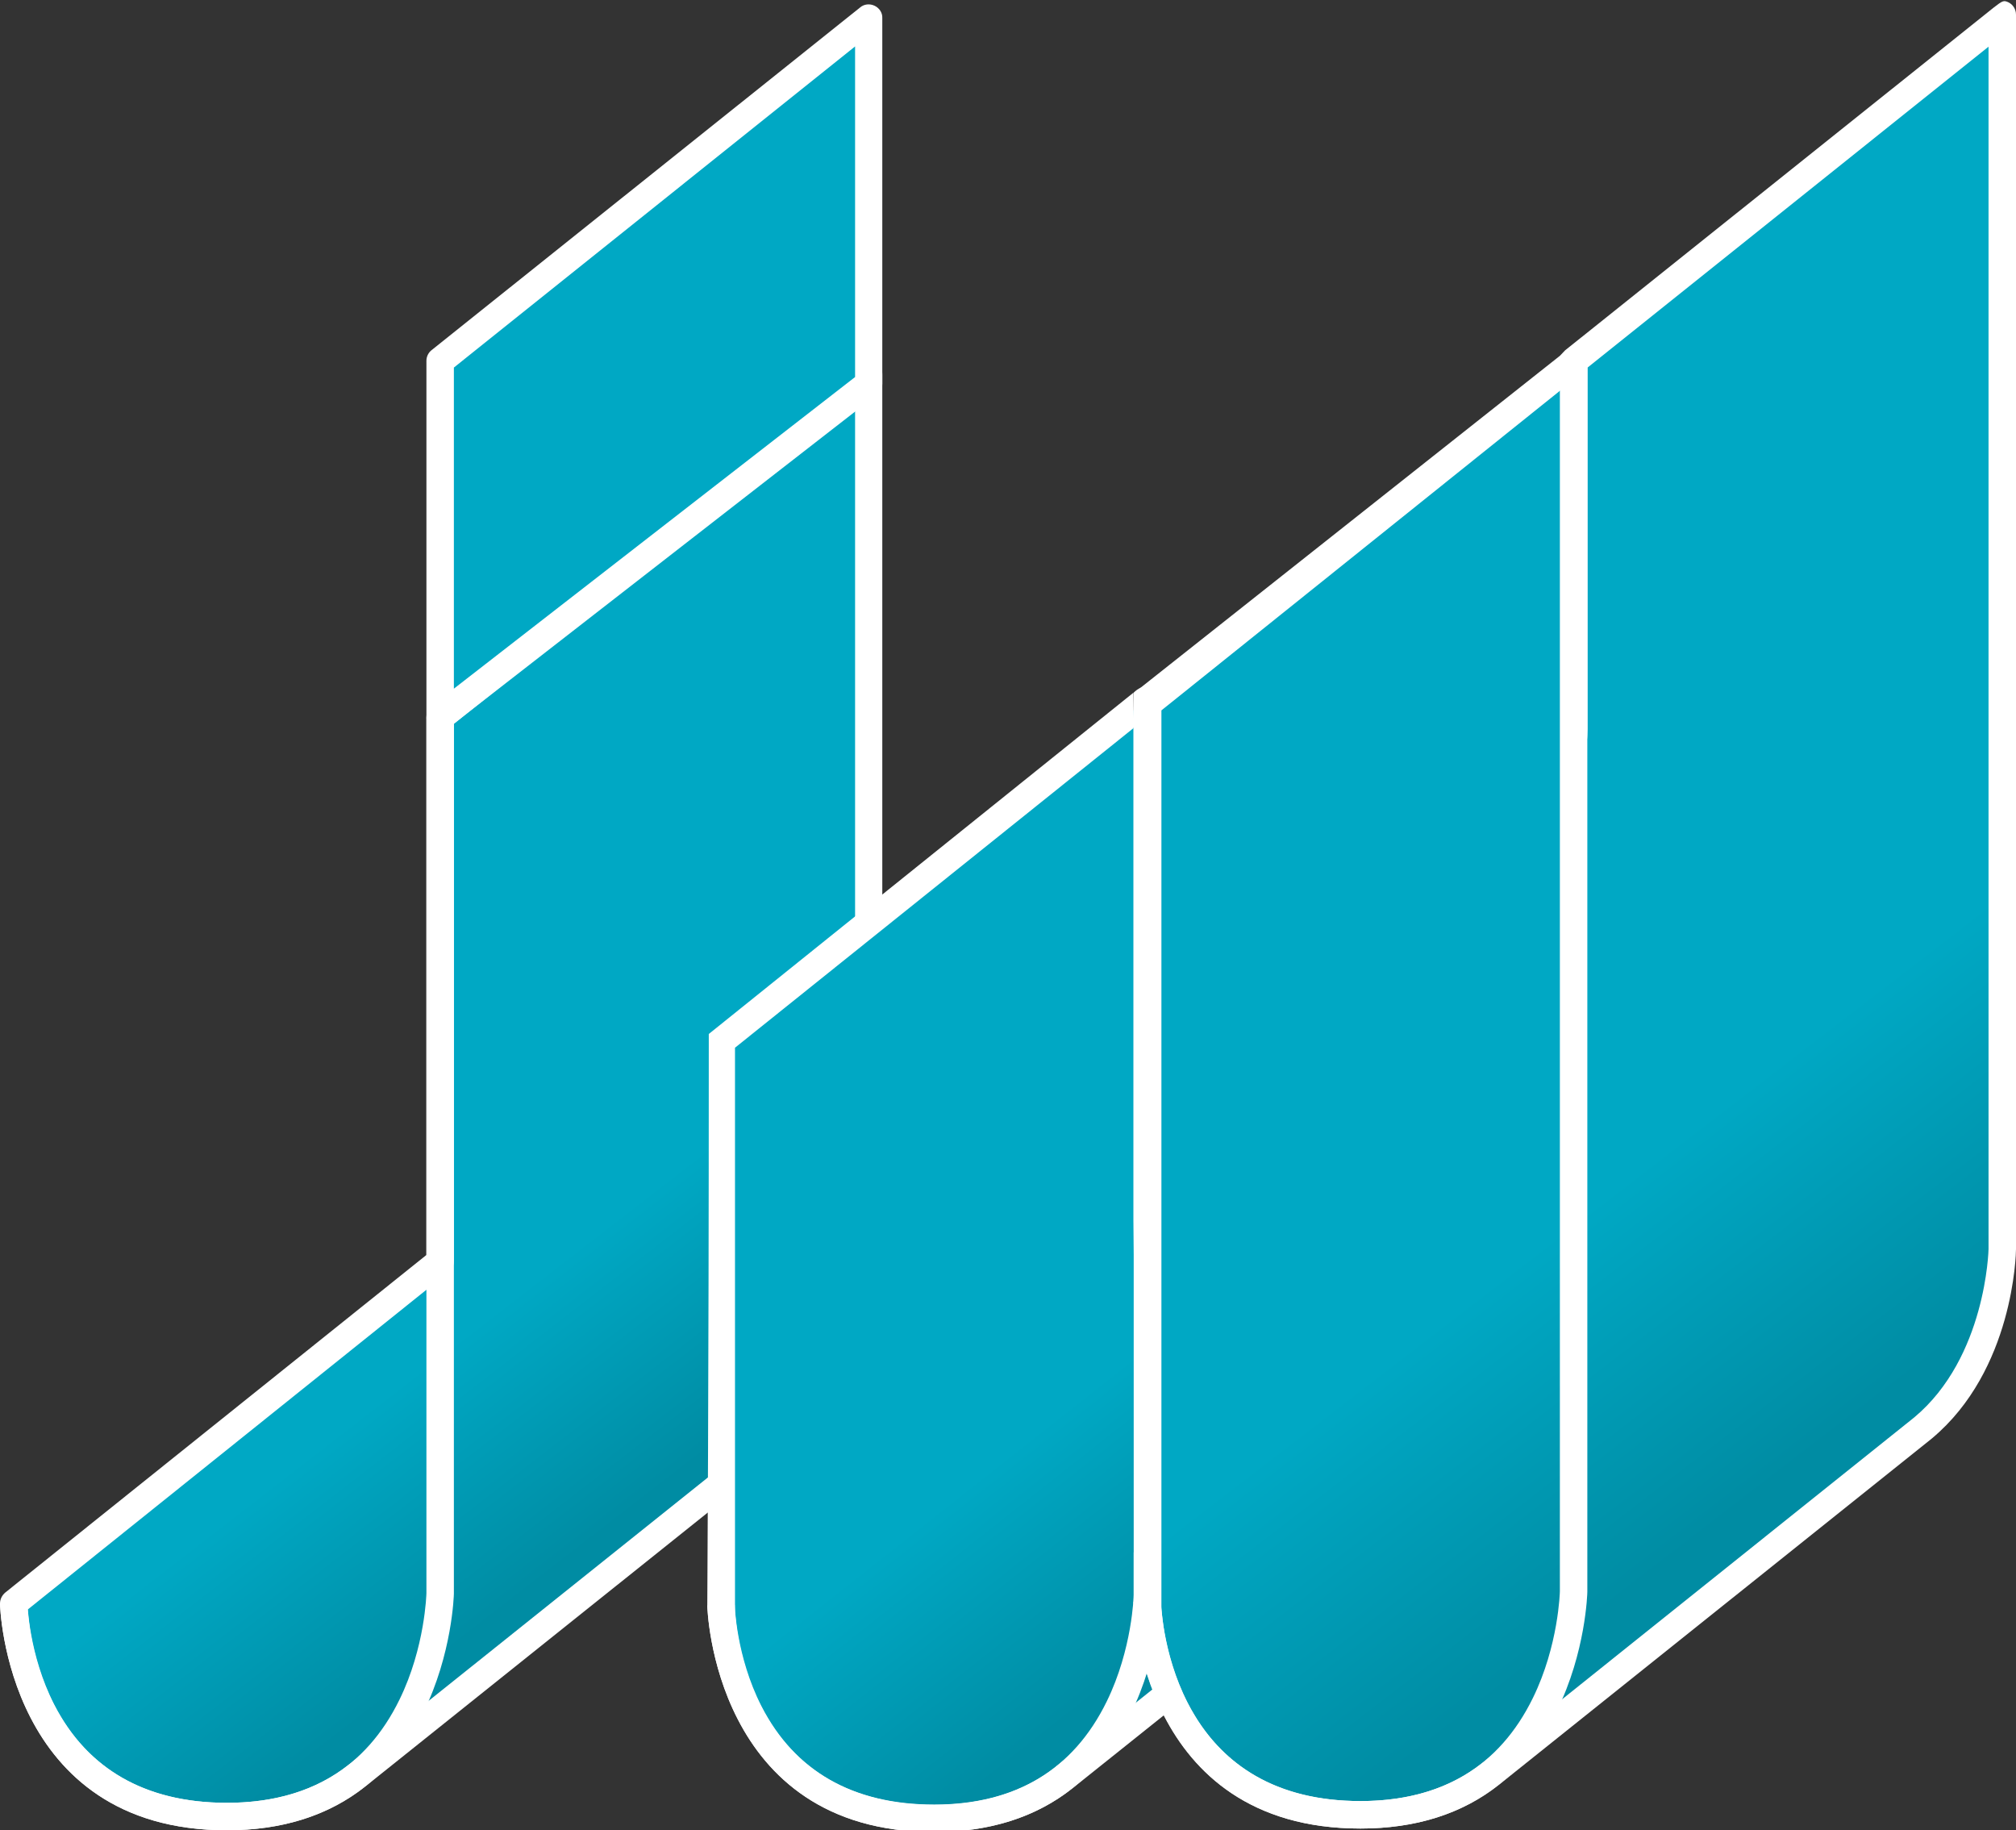
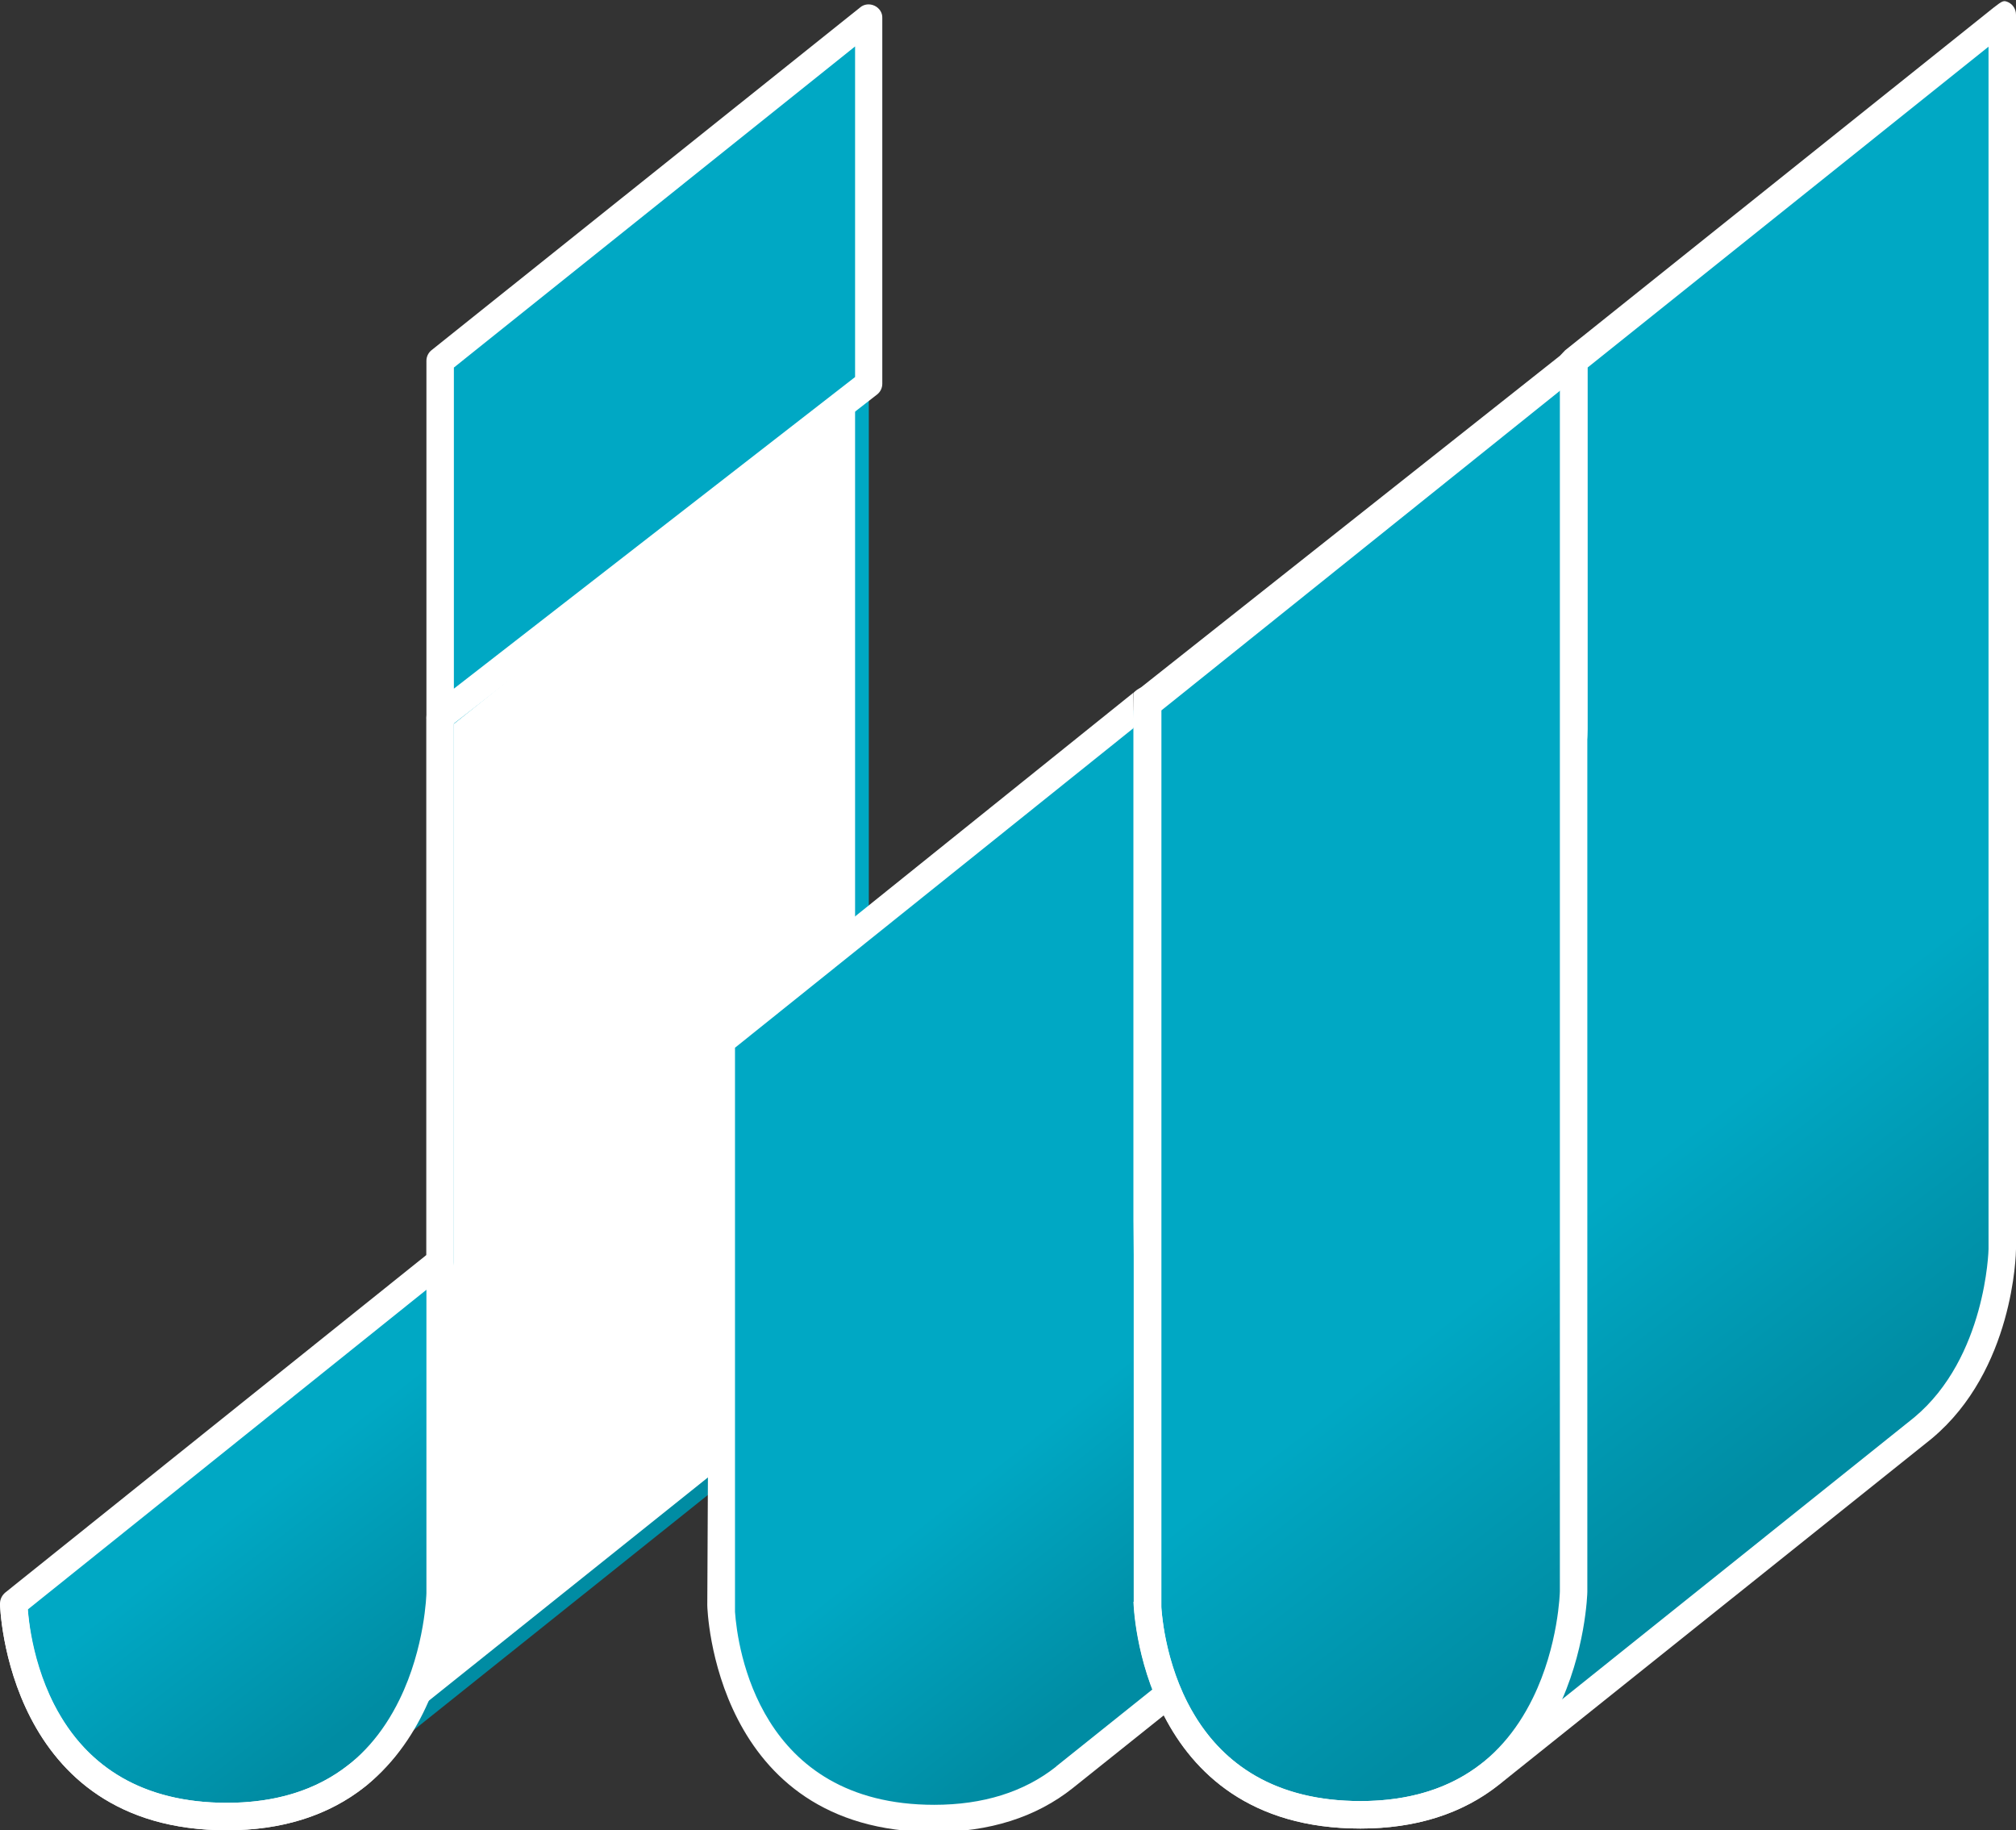
<svg xmlns="http://www.w3.org/2000/svg" xmlns:xlink="http://www.w3.org/1999/xlink" version="1.1" id="Layer_1" x="0px" y="0px" viewBox="0 0 80.75 73.3" style="enable-background:new 0 0 80.75 73.3;" xml:space="preserve">
  <rect x="0" y="0" width="80.75" height="73.3" fill="#333333" stroke="none" />
  <style type="text/css">
	.st0{clip-path:url(#SVGID_2_);fill:url(#SVGID_3_);}
	.st1{clip-path:url(#SVGID_5_);fill:#FFFFFF;}
	.st2{clip-path:url(#SVGID_5_);fill:#00A8C4;}
	.st3{clip-path:url(#SVGID_7_);fill:url(#SVGID_8_);}
	.st4{clip-path:url(#SVGID_10_);fill:#FFFFFF;}
	.st5{clip-path:url(#SVGID_12_);fill:url(#SVGID_13_);}
	.st6{clip-path:url(#SVGID_15_);fill:#FFFFFF;}
</style>
  <g>
    <defs>
      <path id="SVGID_1_" d="M17.63,28.73v21.79L0.55,64.21c0,0,0.13,8.54,8.54,8.54c2.3,0,3.98-0.67,5.21-1.64l0.03-0.03L31.57,57.3    l0.06-0.05c3.1-2.61,3.17-7.16,3.17-7.16V15l0,0L17.63,28.73z" />
    </defs>
    <clipPath id="SVGID_2_">
      <use xlink:href="#SVGID_1_" style="overflow:visible;" />
    </clipPath>
    <linearGradient id="SVGID_3_" gradientUnits="userSpaceOnUse" x1="-2.298" y1="792.293" x2="-1.298" y2="792.293" gradientTransform="matrix(19.452 24.897 24.897 -19.452 -19672.008 15501.944)">
      <stop offset="0" style="stop-color:#00A8C4" />
      <stop offset="0.694" style="stop-color:#00A8C4" />
      <stop offset="1" style="stop-color:#008CA3" />
    </linearGradient>
    <polygon class="st0" points="21.82,-1.61 62.82,50.86 13.53,89.37 -27.47,36.89  " />
  </g>
  <g>
    <defs>
      <rect id="SVGID_4_" width="80.75" height="73.3" />
    </defs>
    <clipPath id="SVGID_5_">
      <use xlink:href="#SVGID_4_" style="overflow:visible;" />
    </clipPath>
-     <path class="st1" d="M35.03,14.51c-0.19-0.09-0.42-0.07-0.58,0.07L17.29,28.3c-0.13,0.1-0.21,0.26-0.21,0.43v21.53L0.21,63.78   C0.08,63.89,0,64.05,0,64.22c0,0.09,0.24,9.08,9.09,9.08c2.21,0,4.08-0.59,5.55-1.76l17.28-13.82l0.06-0.05   c3.26-2.73,3.36-7.38,3.36-7.58V15C35.35,14.79,35.22,14.6,35.03,14.51 M31.28,56.83L13.99,70.66l-0.03,0.02   c-1.28,1.01-2.92,1.52-4.87,1.52c-7.05,0-7.88-6.34-7.98-7.74l16.86-13.52c0.13-0.1,0.21-0.26,0.21-0.43V28.99l16.07-12.85v33.94   C34.25,50.12,34.14,54.43,31.28,56.83" />
+     <path class="st1" d="M35.03,14.51c-0.19-0.09-0.42-0.07-0.58,0.07L17.29,28.3c-0.13,0.1-0.21,0.26-0.21,0.43v21.53L0.21,63.78   C0.08,63.89,0,64.05,0,64.22c0,0.09,0.24,9.08,9.09,9.08c2.21,0,4.08-0.59,5.55-1.76l0.06-0.05   c3.26-2.73,3.36-7.38,3.36-7.58V15C35.35,14.79,35.22,14.6,35.03,14.51 M31.28,56.83L13.99,70.66l-0.03,0.02   c-1.28,1.01-2.92,1.52-4.87,1.52c-7.05,0-7.88-6.34-7.98-7.74l16.86-13.52c0.13-0.1,0.21-0.26,0.21-0.43V28.99l16.07-12.85v33.94   C34.25,50.12,34.14,54.43,31.28,56.83" />
    <path class="st1" d="M9.09,73.3C0.24,73.3,0,64.31,0,64.22l1.1-0.02c0,0.02,0.05,2.06,1.07,4.06c1.34,2.61,3.67,3.94,6.92,3.94   c3.25,0,5.57-1.39,6.91-4.13c1.03-2.1,1.08-4.25,1.08-4.27V28.73h1.1v35.09C18.18,63.92,17.93,73.3,9.09,73.3" />
    <polygon class="st2" points="34.8,15.37 34.8,0.72 17.63,14.45 17.63,28.69  " />
    <path class="st1" d="M35.03,0.23c-0.19-0.09-0.42-0.07-0.58,0.07L17.29,14.02c-0.13,0.1-0.21,0.26-0.21,0.43V28.7   c0,0.21,0.12,0.4,0.31,0.49c0.08,0.04,0.16,0.06,0.24,0.06c0.12,0,0.24-0.04,0.34-0.11L35.13,15.8c0.13-0.1,0.21-0.26,0.21-0.43   V0.72C35.35,0.51,35.22,0.32,35.03,0.23 M34.25,15.1L18.18,27.58V14.72L34.25,1.86V15.1z" />
  </g>
  <g>
    <defs>
      <path id="SVGID_6_" d="M45.96,28.23v-0.23L28.88,41.7c0,0,0,22.64,0.01,22.75c0.07,1.18,0.82,8.38,8.53,8.38    c2.3,0,3.98-0.67,5.21-1.64l0.03-0.02L59.9,57.38l0.06-0.05c3.1-2.6,3.17-7.16,3.17-7.16V14.51v0L45.96,28.23z" />
    </defs>
    <clipPath id="SVGID_7_">
      <use xlink:href="#SVGID_6_" style="overflow:visible;" />
    </clipPath>
    <linearGradient id="SVGID_8_" gradientUnits="userSpaceOnUse" x1="-2.252" y1="792.303" x2="-1.252" y2="792.303" gradientTransform="matrix(19.728 25.25 25.25 -19.728 -19923.91 15719.794)">
      <stop offset="0" style="stop-color:#00A8C4" />
      <stop offset="0.694" style="stop-color:#00A8C4" />
      <stop offset="1" style="stop-color:#008CA3" />
    </linearGradient>
    <polygon class="st3" points="50.14,-2.11 91.42,50.72 41.86,89.44 0.58,36.61  " />
  </g>
  <g>
    <defs>
      <rect id="SVGID_9_" width="80.75" height="73.3" />
    </defs>
    <clipPath id="SVGID_10_">
      <use xlink:href="#SVGID_9_" style="overflow:visible;" />
    </clipPath>
    <path class="st4" d="M63.36,29.07c-0.19-0.09-0.42-0.07-0.58-14.99L45.61,27.81c-0.13,15.16-0.21,22.28-0.21,22.45V27.74   L28.39,41.41c0,15.09-0.06,22.05-0.06,22.88c0,0.09,0.24,9.08,9.09,9.08c2.21,0,4.08-0.59,5.55-1.76L60.25,57.8l0.06-0.05   c3.26-2.73,3.36-7.38,3.36-7.58v-20.6C63.67,29.35,63.55,29.16,63.36,29.07 M59.61,56.9L42.32,70.73l-0.03,0.03   c-1.28,1.01-2.92,1.52-4.87,1.52c-7.04,0-7.88-6.32-7.98-7.73c0,0,0-6.92,0-22.59L46.3,28.44c0,14.7,0.21,22.33,0.21,22.16V28.5   l16.07-12.85v34.51C62.58,50.2,62.47,54.5,59.61,56.9" />
    <path class="st4" d="M45.41,27.74c0,0,0.36-0.4,0.71-0.16c0.35,0.25,0.18,0.85,0.18,0.85l-0.93,0.73L45.41,27.74z" />
-     <path class="st4" d="M37.42,73.37c-8.85,0-9.09-8.99-9.09-9.08l1.1-0.02c0,0.02,0.05,2.06,1.07,4.06c1.34,2.61,3.67,3.94,6.92,3.94   c3.25,0,5.57-1.39,6.91-4.13c1.03-2.1,1.08-4.25,1.08-4.27v-1.7h1.1v1.71C46.5,63.99,46.26,73.37,37.42,73.37" />
  </g>
  <g>
    <defs>
      <path id="SVGID_11_" d="M63.03,14.45v0.48L45.96,28.63c0,0,0,35.74,0.05,36.12c0.22,1.95,1.46,7.93,8.49,7.93    c2.3,0,3.98-0.67,5.21-1.64l0.03-0.03l17.24-13.78l0.06-0.05c3.1-2.6,3.17-7.16,3.17-7.16V0.73h0L63.03,14.45z" />
    </defs>
    <clipPath id="SVGID_12_">
      <use xlink:href="#SVGID_11_" style="overflow:visible;" />
    </clipPath>
    <linearGradient id="SVGID_13_" gradientUnits="userSpaceOnUse" x1="-1.435" y1="792.478" x2="-0.435" y2="792.478" gradientTransform="matrix(26.344 33.718 33.718 -26.344 -26632.356 20946.301)">
      <stop offset="0" style="stop-color:#00A8C4" />
      <stop offset="0.694" style="stop-color:#00A8C4" />
      <stop offset="1" style="stop-color:#008CA3" />
    </linearGradient>
    <polygon class="st5" points="67.22,-15.89 115.11,45.41 58.94,89.3 11.05,28  " />
  </g>
  <g>
    <defs>
      <rect id="SVGID_14_" width="80.75" height="73.3" />
    </defs>
    <clipPath id="SVGID_15_">
      <use xlink:href="#SVGID_14_" style="overflow:visible;" />
    </clipPath>
    <path class="st6" d="M80.44,0.09C80.25,0,80.2,0.04,79.86,0.3L62.69,14.03l-0.21,0.22L45.41,27.76c0,16.16,0,36.22,0,36.39   c0,0.09,0.24,9.08,9.09,9.08c2.21,0,4.08-0.59,5.55-1.76l17.28-13.82l0.06-0.05c3.26-2.73,3.36-7.38,3.36-7.58V0.59   C80.75,0.37,80.63,0.18,80.44,0.09 M76.68,56.76L59.4,70.59l-0.03,0.02c-1.28,1.01-2.92,1.52-4.87,1.52   c-7.04,0-7.88-6.31-7.98-7.73c0,0,0-20.89,0-35.95l16.86-13.52c0.13,14.95,0.21,14.8,0.21,14.63V14.72L79.65,1.87v48.15   C79.65,50.06,79.55,54.36,76.68,56.76" />
    <path class="st6" d="M54.49,73.23c-8.85,0-9.09-8.99-9.09-9.08l1.1-0.02c0,0.02,0.05,2.06,1.07,4.06c1.34,2.61,3.67,3.94,6.92,3.94   c3.25,0,5.57-1.39,6.91-4.13c1.03-2.1,1.08-4.25,1.08-4.27V15.45l1.1-0.94v49.24C63.58,63.85,63.34,73.23,54.49,73.23" />
  </g>
</svg>